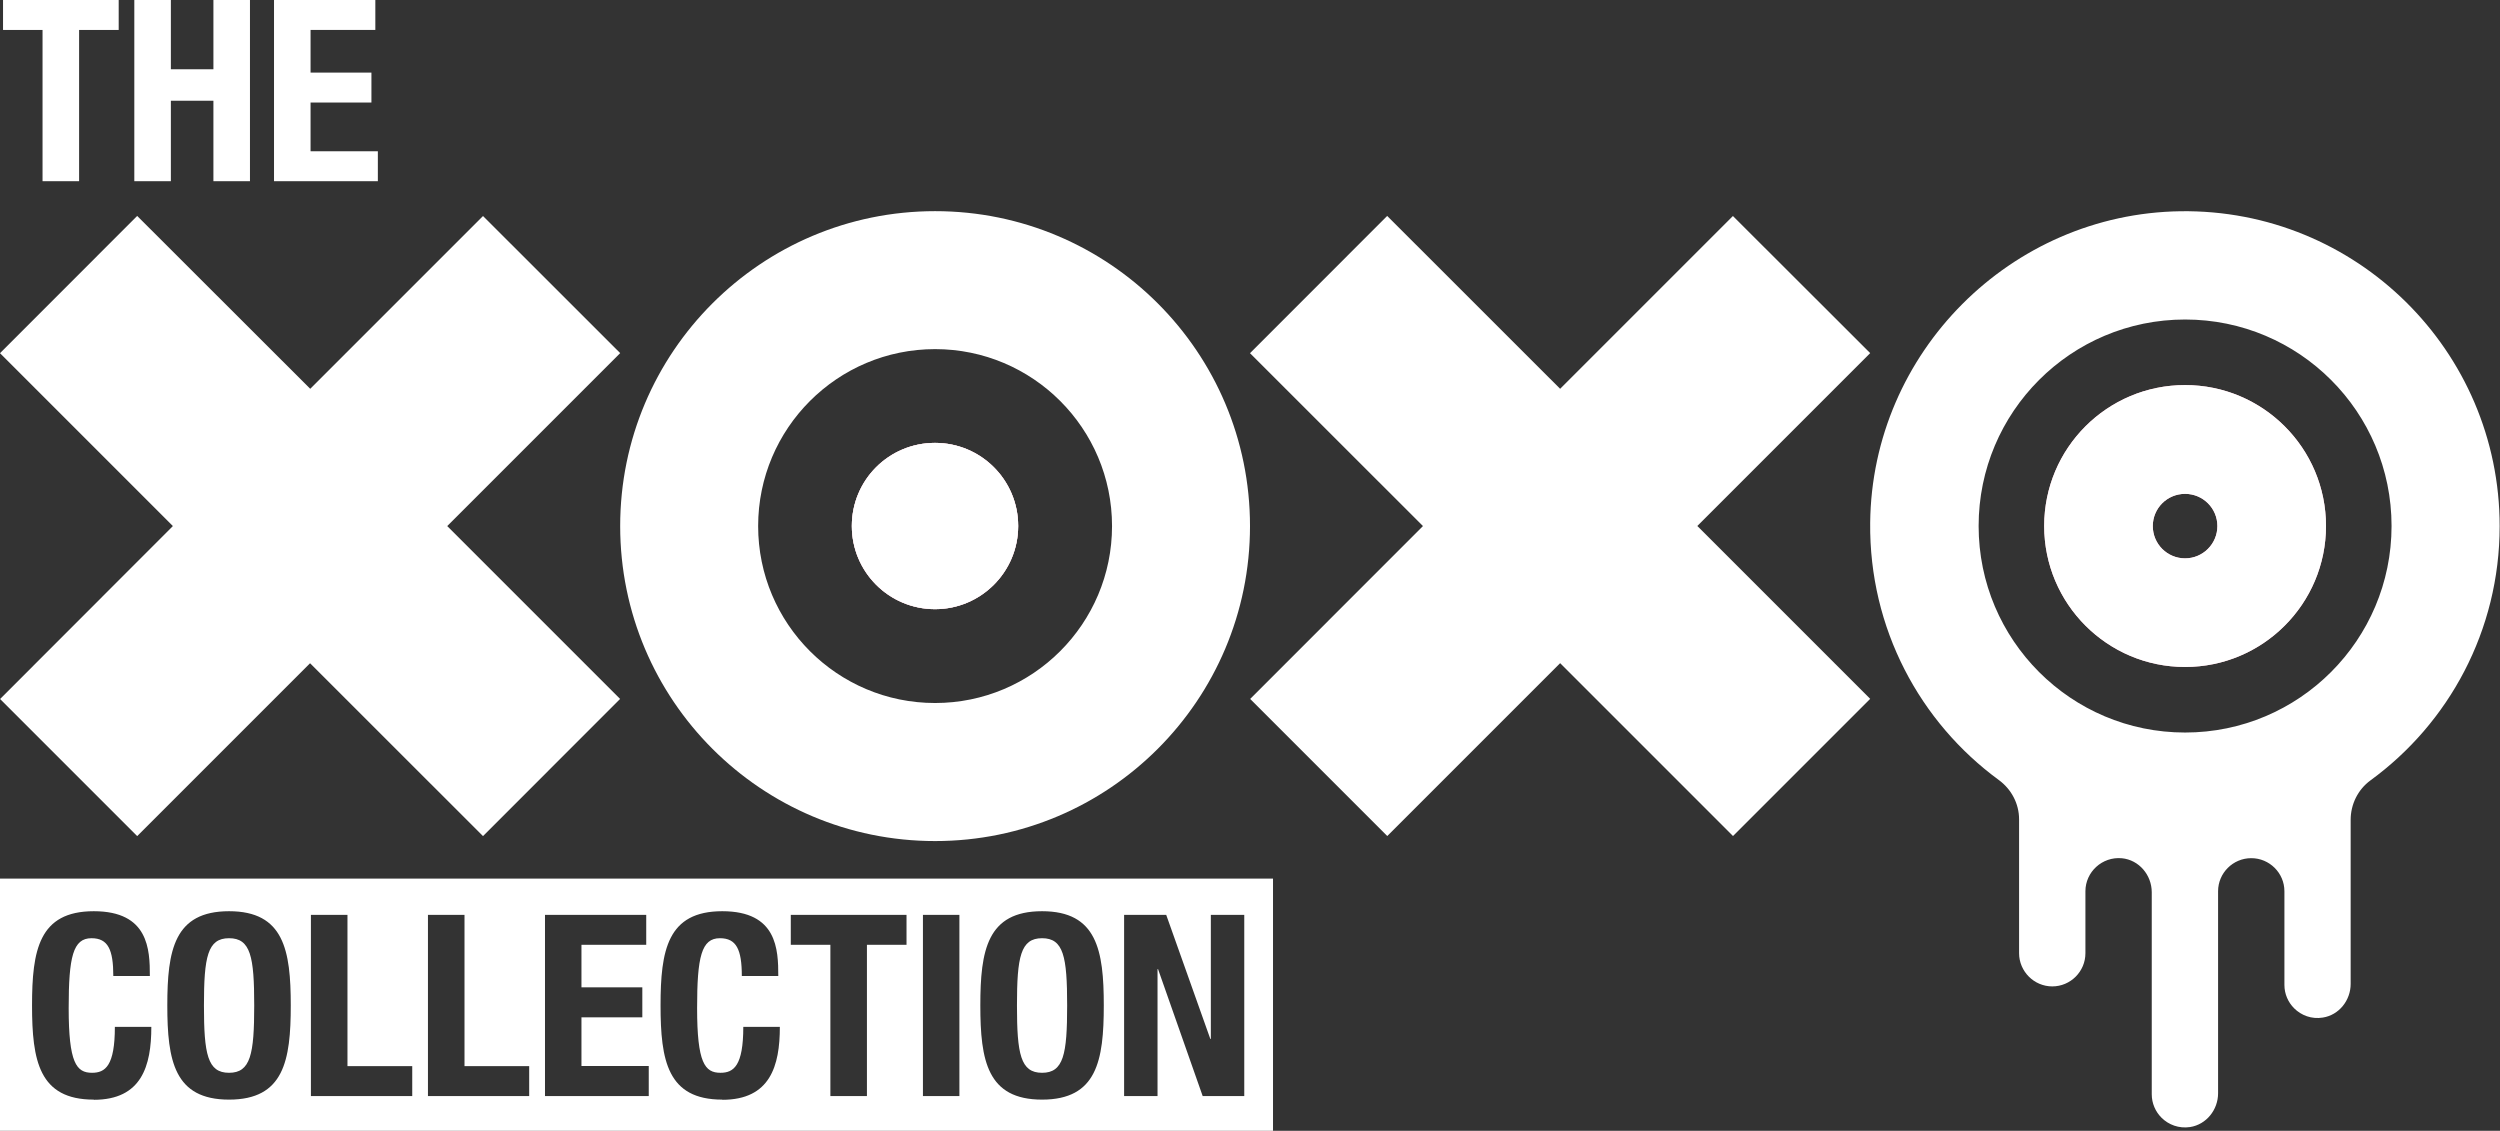
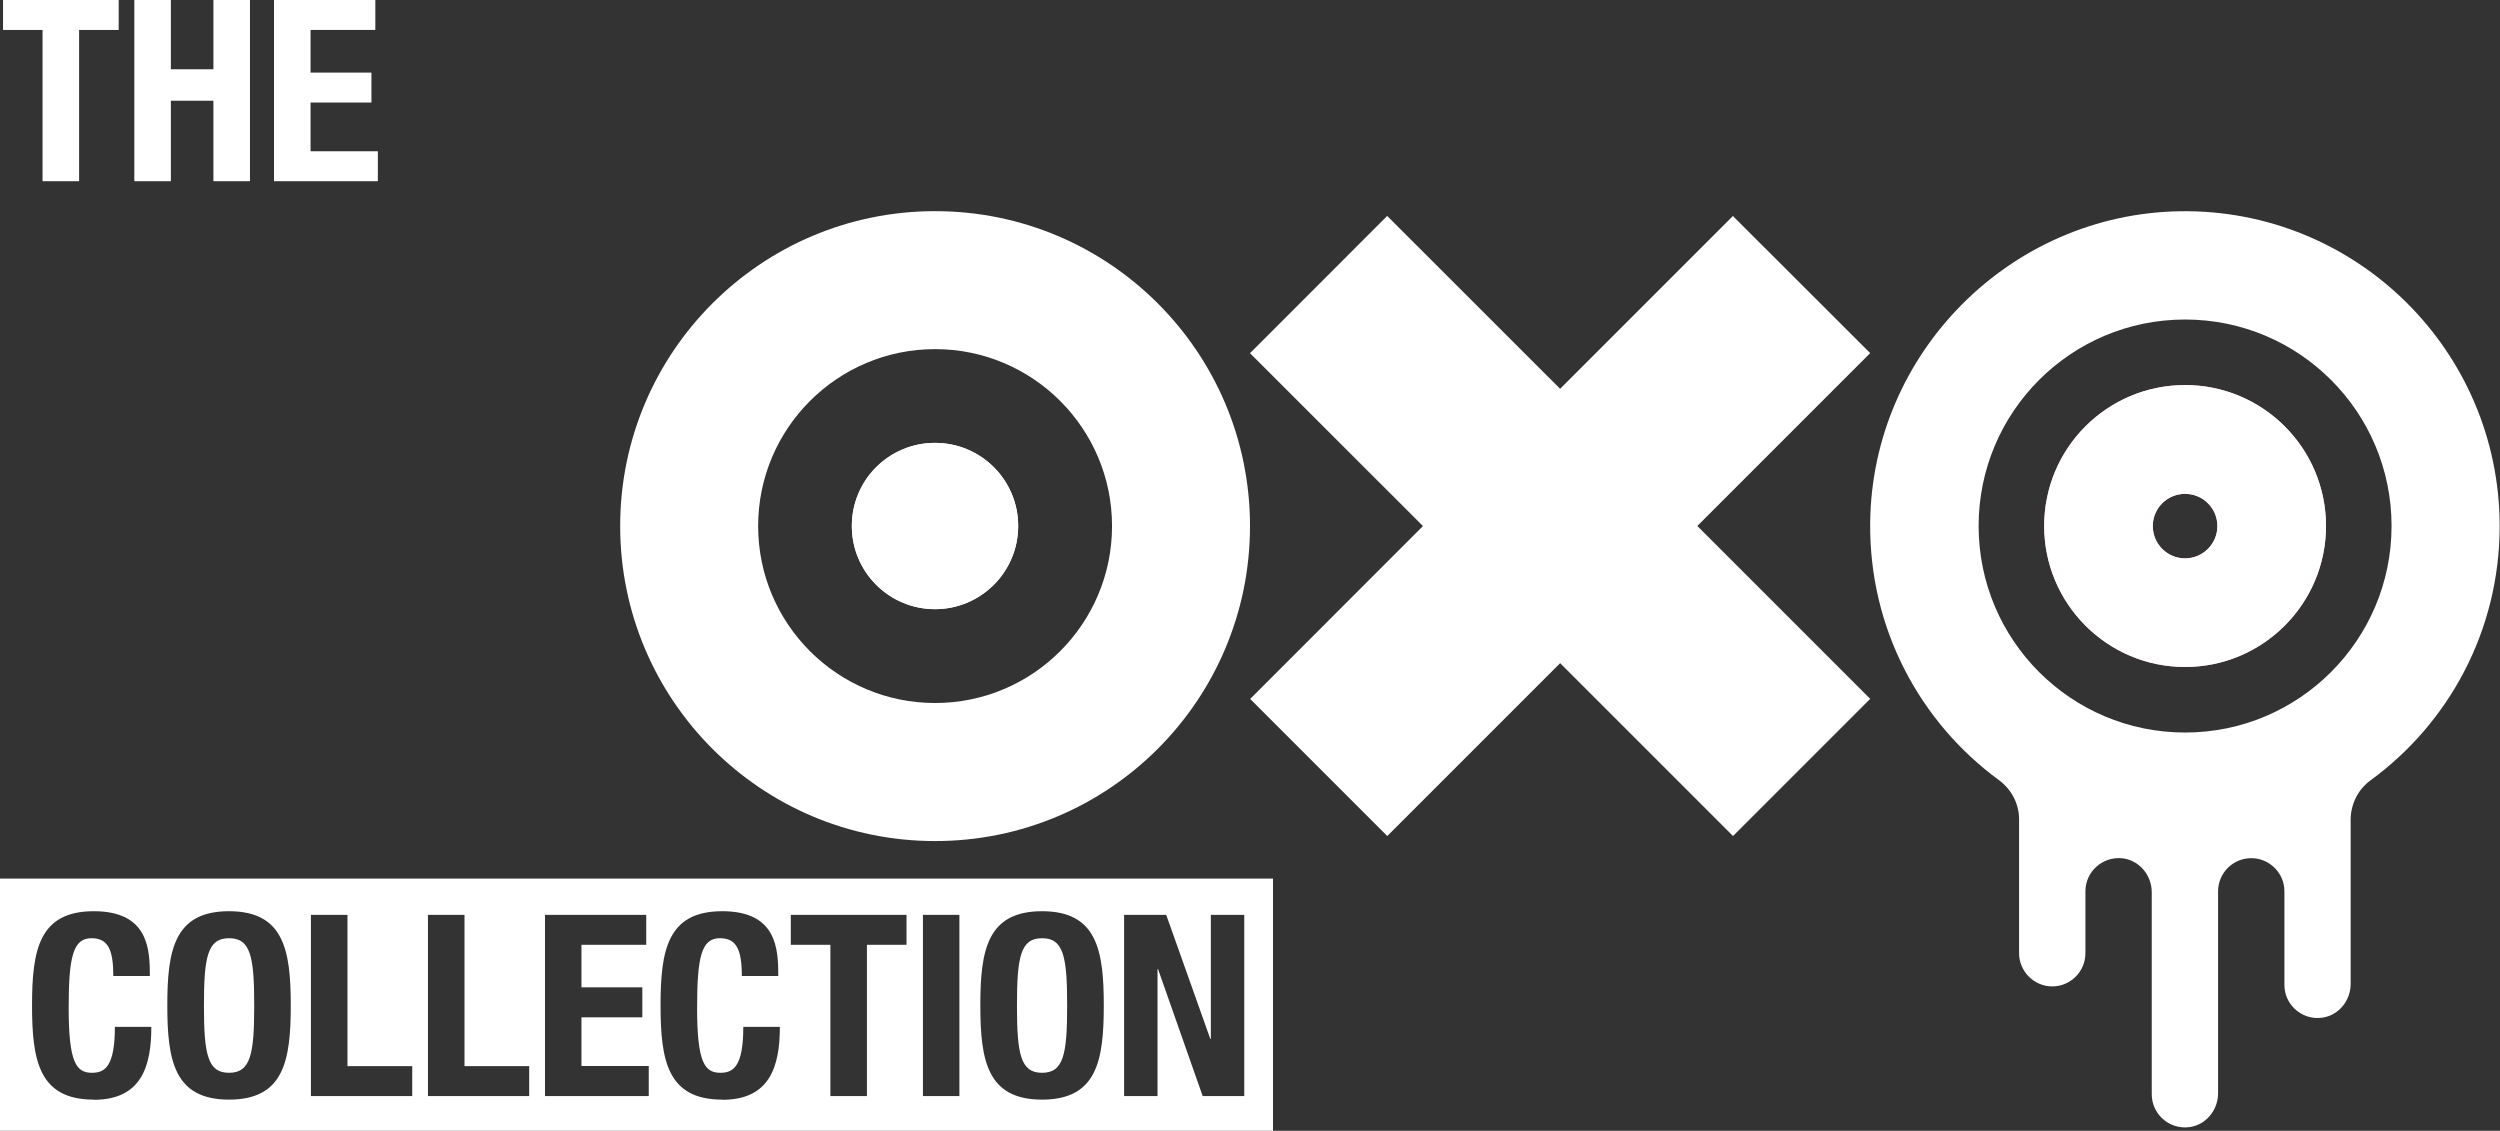
<svg xmlns="http://www.w3.org/2000/svg" viewBox="0 0 287.94 130.24" data-name="Layer 2" id="Layer_2">
  <rect x="0" y="0" width="287.94" height="130.24" fill="#333333" stroke="none" />
  <defs>
    <style>
      .cls-1, .cls-2 {
        fill: #fff;
      }

      .cls-2, .cls-3 {
        fill-rule: evenodd;
      }

      .cls-3 {
        fill: #f7baca;
      }
    </style>
  </defs>
  <g data-name="Layer 1" id="Layer_1-2">
    <g>
      <path d="M251.15,24.33c-19.58.27-35.55,16.29-35.75,35.88-.13,12.17,5.73,22.98,14.83,29.64,1.44,1.06,2.32,2.72,2.32,4.52v15.42c0,1.05.44,2.01,1.13,2.7s1.65,1.12,2.69,1.12c2.11,0,3.82-1.72,3.82-3.82v-7.14c0-2.22,1.93-4.01,4.2-3.8,1.97.19,3.44,1.93,3.44,3.92v23.26c0,1.05.43,2.01,1.12,2.7.82.82,2.01,1.27,3.29,1.08,1.88-.29,3.23-1.99,3.23-3.89v-23.27c0-1.05.43-2,1.12-2.69s1.65-1.12,2.7-1.12c2.1,0,3.82,1.71,3.82,3.81v10.79c0,1.05.43,2,1.12,2.69.82.82,2.02,1.28,3.3,1.07,1.87-.29,3.21-1.98,3.21-3.88v-18.89c0-1.79.83-3.48,2.27-4.54,9.03-6.58,14.89-17.25,14.89-29.29,0-20.2-16.52-36.56-36.79-36.27ZM251.67,84.37c-13.14,0-23.78-10.65-23.78-23.79s10.64-23.78,23.78-23.78,23.78,10.65,23.78,23.78-10.65,23.79-23.78,23.79Z" class="cls-2" />
      <g>
        <path d="M117.27,60.58c0,5.29-4.29,9.58-9.58,9.58s-9.58-4.28-9.58-9.58,4.28-9.57,9.58-9.57,9.58,4.28,9.58,9.57Z" class="cls-2" />
        <path d="M107.7,24.32c-20.03,0-36.27,16.24-36.27,36.27s16.23,36.28,36.27,36.28,36.27-16.24,36.27-36.28-16.24-36.27-36.27-36.27ZM107.7,80.97c-11.26,0-20.38-9.13-20.38-20.38s9.13-20.38,20.38-20.38,20.38,9.13,20.38,20.38-9.13,20.38-20.38,20.38Z" class="cls-2" />
-         <path d="M117.27,60.58c0,5.29-4.29,9.58-9.58,9.58s-9.58-4.28-9.58-9.58,4.28-9.57,9.58-9.57,9.58,4.28,9.58,9.57Z" class="cls-3" />
        <path d="M117.27,60.58c0,5.29-4.29,9.58-9.58,9.58s-9.58-4.28-9.58-9.58,4.28-9.57,9.58-9.57,9.58,4.28,9.58,9.57Z" class="cls-2" />
      </g>
-       <path d="M215.4,40.67l-15.81-15.79-19.9,19.9-19.92-19.91-15.8,15.81,19.92,19.91-19.9,19.91,15.79,15.79,19.91-19.91,19.91,19.91,15.8-15.8-19.91-19.91,19.91-19.91Z" class="cls-2" />
-       <path d="M71.43,40.67l-15.8-15.79-19.9,19.9L15.8,24.87,0,40.68l19.91,19.91L.01,80.51l15.79,15.79,19.91-19.91,19.92,19.91,15.79-15.8-19.91-19.91,19.91-19.91Z" class="cls-2" />
+       <path d="M215.4,40.67l-15.81-15.79-19.9,19.9-19.92-19.91-15.8,15.81,19.92,19.91-19.9,19.91,15.79,15.79,19.91-19.91,19.91,19.91,15.8-15.8-19.91-19.91,19.91-19.91" class="cls-2" />
      <g>
        <path d="M251.67,44.35c-8.97,0-16.23,7.27-16.23,16.23s7.27,16.24,16.23,16.24,16.23-7.28,16.23-16.24-7.27-16.23-16.23-16.23ZM251.67,64.31c-2.06,0-3.72-1.66-3.72-3.72s1.66-3.71,3.72-3.71,3.72,1.66,3.72,3.71-1.67,3.72-3.72,3.72Z" class="cls-3" />
        <path d="M251.67,44.35c-8.97,0-16.23,7.27-16.23,16.23s7.27,16.24,16.23,16.24,16.23-7.28,16.23-16.24-7.27-16.23-16.23-16.23ZM251.67,64.31c-2.06,0-3.72-1.66-3.72-3.72s1.66-3.71,3.72-3.71,3.72,1.66,3.72,3.71-1.67,3.72-3.72,3.72Z" class="cls-2" />
      </g>
      <path d="M120.02,108.06c-2.48,0-2.89,2.16-2.89,7.75s.41,7.75,2.89,7.75,2.89-2.13,2.89-7.75-.41-7.75-2.89-7.75ZM120.02,108.06c-2.48,0-2.89,2.16-2.89,7.75s.41,7.75,2.89,7.75,2.89-2.13,2.89-7.75-.41-7.75-2.89-7.75ZM120.02,108.06c-2.48,0-2.89,2.16-2.89,7.75s.41,7.75,2.89,7.75,2.89-2.13,2.89-7.75-.41-7.75-2.89-7.75ZM120.02,108.06c-2.48,0-2.89,2.16-2.89,7.75s.41,7.75,2.89,7.75,2.89-2.13,2.89-7.75-.41-7.75-2.89-7.75ZM120.02,108.06c-2.48,0-2.89,2.16-2.89,7.75s.41,7.75,2.89,7.75,2.89-2.13,2.89-7.75-.41-7.75-2.89-7.75ZM120.02,108.06c-2.48,0-2.89,2.16-2.89,7.75s.41,7.75,2.89,7.75,2.89-2.13,2.89-7.75-.41-7.75-2.89-7.75ZM26.38,108.06c-2.48,0-2.89,2.16-2.89,7.75s.41,7.75,2.89,7.75,2.9-2.13,2.9-7.75-.41-7.75-2.9-7.75ZM120.02,108.06c-2.48,0-2.89,2.16-2.89,7.75s.41,7.75,2.89,7.75,2.89-2.13,2.89-7.75-.41-7.75-2.89-7.75ZM120.02,108.06c-2.48,0-2.89,2.16-2.89,7.75s.41,7.75,2.89,7.75,2.89-2.13,2.89-7.75-.41-7.75-2.89-7.75ZM26.38,108.06c-2.48,0-2.89,2.16-2.89,7.75s.41,7.75,2.89,7.75,2.9-2.13,2.9-7.75-.41-7.75-2.9-7.75ZM0,101.19v29.05h146.62v-29.05H0ZM10.8,126.65c-6.31,0-7.11-4.5-7.11-10.85s.79-10.85,7.11-10.85,6.46,4.41,6.46,7.46h-4.21c0-3.04-.61-4.35-2.51-4.35-2.13,0-2.63,2.13-2.63,8.04,0,6.31.88,7.46,2.69,7.46,1.52,0,2.63-.79,2.63-5.29h4.2c0,4.5-1.11,8.4-6.63,8.4ZM26.38,126.65c-6.31,0-7.11-4.5-7.11-10.85s.79-10.85,7.11-10.85,7.11,4.5,7.11,10.85-.79,10.85-7.11,10.85ZM47.48,126.24h-11.67v-20.87h4.21v17.42h7.46v3.45ZM60.95,126.24h-11.66v-20.87h4.21v17.42h7.45v3.45ZM74.72,126.24h-11.95v-20.87h11.66v3.45h-7.46v4.9h7.01v3.45h-7.01v5.61h7.75v3.45ZM83.19,126.65c-6.31,0-7.11-4.5-7.11-10.85s.79-10.85,7.11-10.85,6.45,4.41,6.45,7.46h-4.2c0-3.04-.62-4.35-2.52-4.35-2.13,0-2.63,2.13-2.63,8.04,0,6.31.88,7.46,2.69,7.46,1.52,0,2.63-.79,2.63-5.29h4.21c0,4.5-1.11,8.4-6.63,8.4ZM104.4,108.82h-4.55v17.42h-4.21v-17.42h-4.56v-3.45h13.33v3.45ZM110.5,126.24h-4.2v-20.87h4.2v20.87ZM120.02,126.65c-6.31,0-7.11-4.5-7.11-10.85s.79-10.85,7.11-10.85,7.11,4.5,7.11,10.85-.79,10.85-7.11,10.85ZM143.31,126.24h-4.79l-5.14-14.62h-.06v14.62h-3.85v-20.87h4.85l5.08,14.29h.06v-14.29h3.85v20.87ZM120.02,108.06c-2.48,0-2.89,2.16-2.89,7.75s.41,7.75,2.89,7.75,2.89-2.13,2.89-7.75-.41-7.75-2.89-7.75ZM26.38,108.06c-2.48,0-2.89,2.16-2.89,7.75s.41,7.75,2.89,7.75,2.9-2.13,2.9-7.75-.41-7.75-2.9-7.75ZM120.02,108.06c-2.48,0-2.89,2.16-2.89,7.75s.41,7.75,2.89,7.75,2.89-2.13,2.89-7.75-.41-7.75-2.89-7.75ZM120.02,108.06c-2.48,0-2.89,2.16-2.89,7.75s.41,7.75,2.89,7.75,2.89-2.13,2.89-7.75-.41-7.75-2.89-7.75ZM120.02,108.06c-2.48,0-2.89,2.16-2.89,7.75s.41,7.75,2.89,7.75,2.89-2.13,2.89-7.75-.41-7.75-2.89-7.75ZM120.02,108.06c-2.48,0-2.89,2.16-2.89,7.75s.41,7.75,2.89,7.75,2.89-2.13,2.89-7.75-.41-7.75-2.89-7.75ZM120.02,108.06c-2.48,0-2.89,2.16-2.89,7.75s.41,7.75,2.89,7.75,2.89-2.13,2.89-7.75-.41-7.75-2.89-7.75ZM120.02,108.06c-2.48,0-2.89,2.16-2.89,7.75s.41,7.75,2.89,7.75,2.89-2.13,2.89-7.75-.41-7.75-2.89-7.75ZM120.02,108.06c-2.48,0-2.89,2.16-2.89,7.75s.41,7.75,2.89,7.75,2.89-2.13,2.89-7.75-.41-7.75-2.89-7.75ZM120.02,108.06c-2.48,0-2.89,2.16-2.89,7.75s.41,7.75,2.89,7.75,2.89-2.13,2.89-7.75-.41-7.75-2.89-7.75Z" class="cls-1" />
      <g>
        <path d="M.35,0v3.45h4.55v17.42h4.21V3.45h4.56V0H.35Z" class="cls-1" />
        <path d="M24.58,0v7.98h-4.9V0h-4.21v20.87h4.21v-9.27h4.9v9.27h4.21V0h-4.21Z" class="cls-1" />
        <path d="M35.77,17.42v-5.61h7.01v-3.45h-7.01V3.45h7.46V0h-11.67v20.87h11.96v-3.45h-7.75Z" class="cls-1" />
      </g>
    </g>
  </g>
</svg>